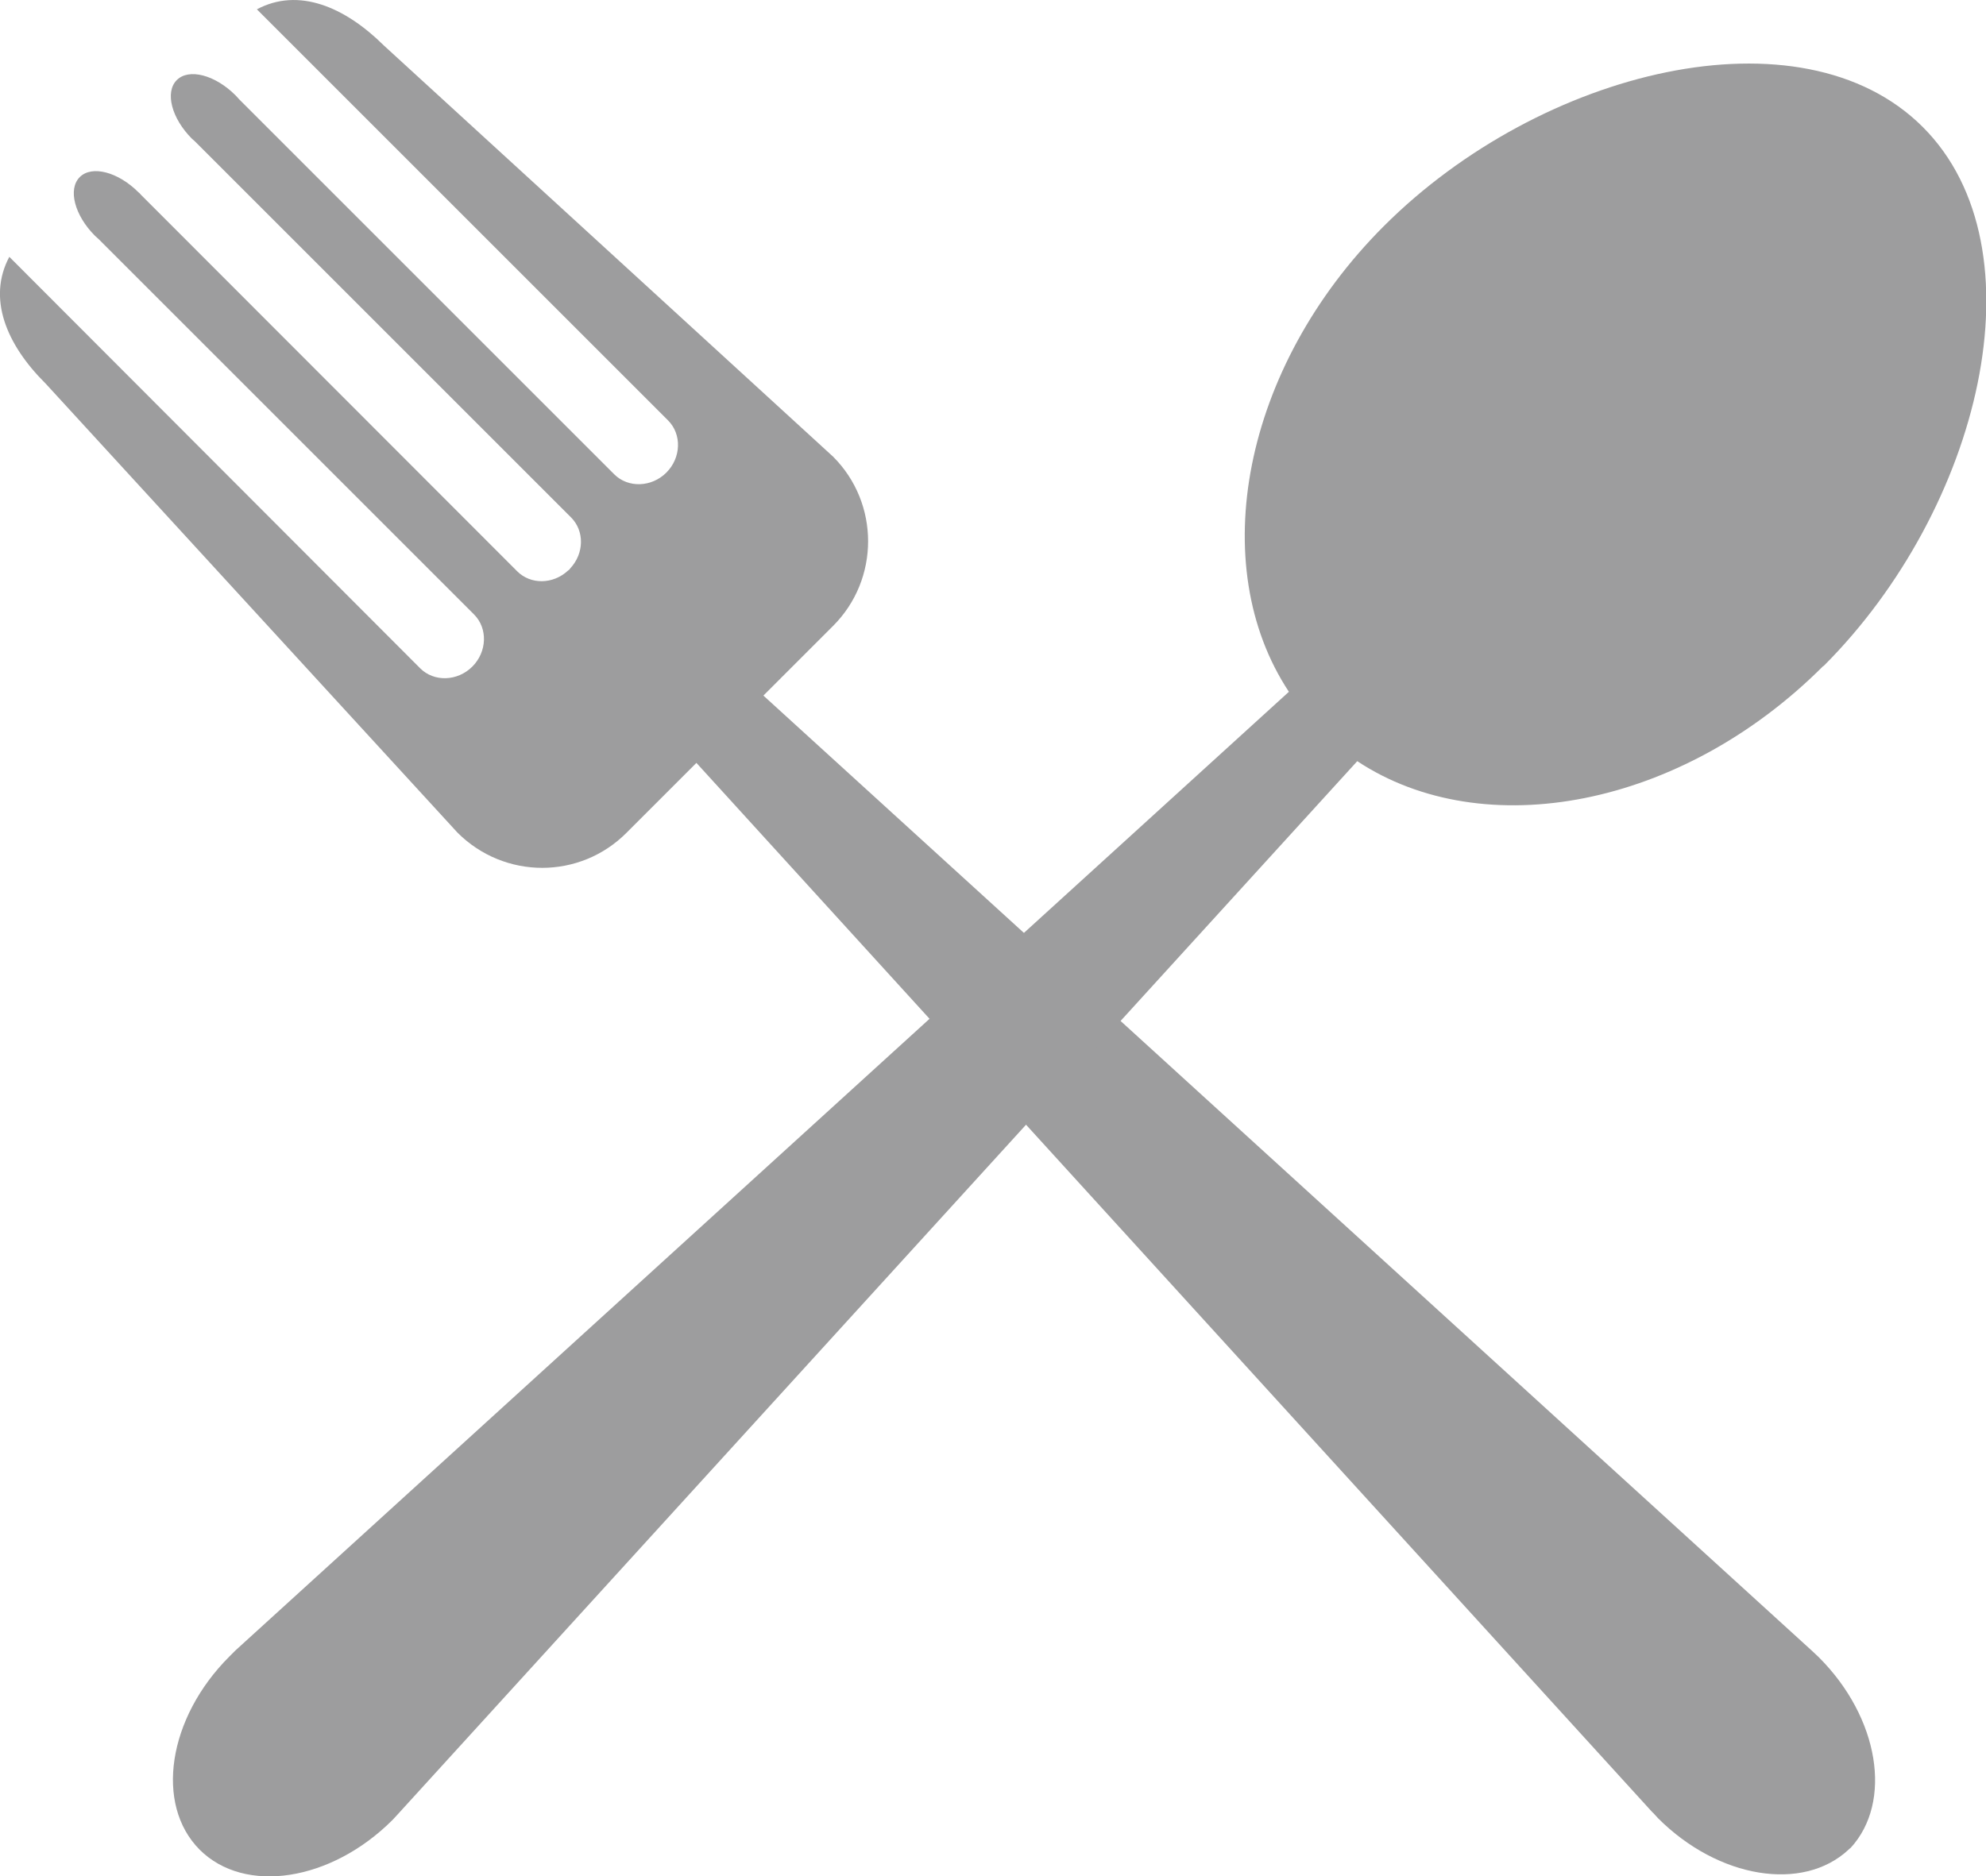
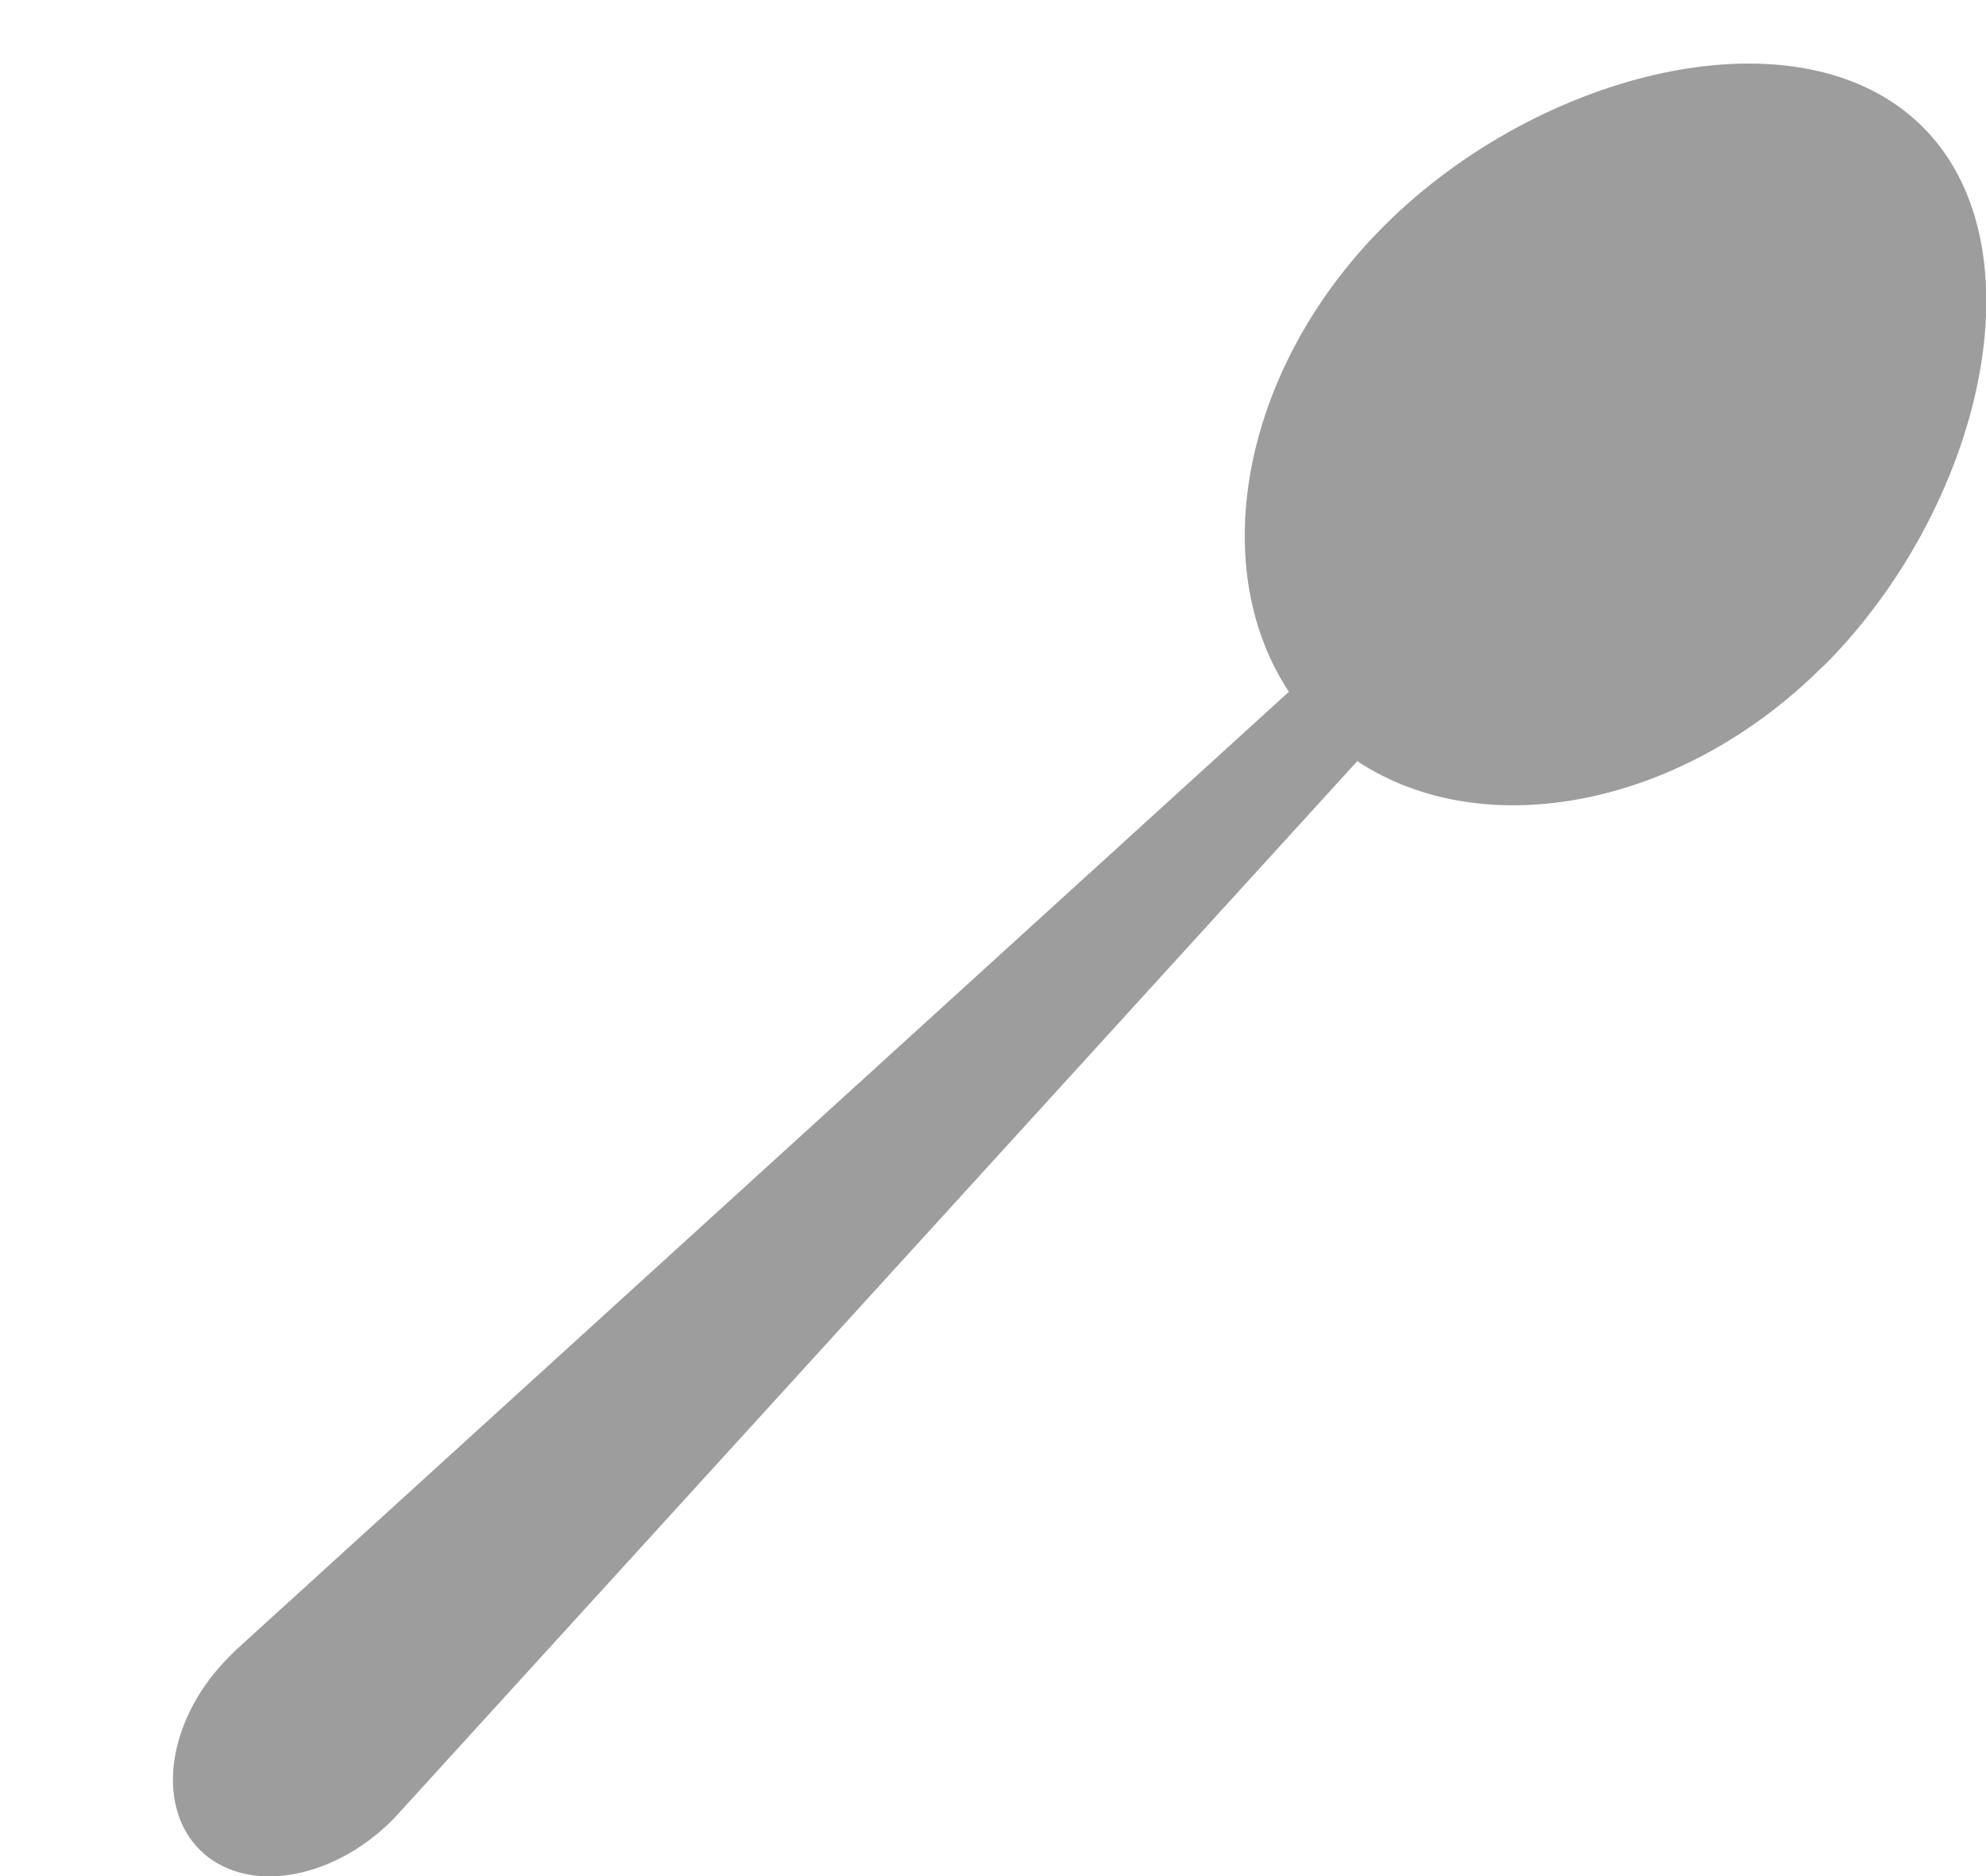
<svg xmlns="http://www.w3.org/2000/svg" id="_レイヤー_2" data-name="レイヤー 2" viewBox="0 0 57.52 54.35">
  <defs>
    <style>
      .cls-1 {
        fill: #9d9d9e;
        stroke-width: 0px;
      }
    </style>
  </defs>
  <g id="_レイヤー_1-2" data-name="レイヤー 1">
    <g>
-       <path class="cls-1" d="m11.12,1.32C9.98.19,8.64-.37,7.44.27l11.91,11.91c.4.4.38,1.08-.05,1.51s-1.11.45-1.51.05L6.92,2.87s-.06-.07-.1-.11c-.59-.59-1.35-.79-1.7-.44s-.15,1.11.44,1.7c.02.02.05.04.08.07h0s10.9,10.9,10.9,10.9c.39.39.38,1.04-.02,1.47h0s-.02.03-.03.04-.03.02-.04.03h0c-.43.4-1.08.41-1.47.02L4.08,5.64h0s-.04-.05-.07-.07c-.59-.59-1.35-.79-1.7-.44s-.15,1.11.44,1.7c.04.04.07.06.11.1l10.87,10.87c.4.4.38,1.08-.05,1.51s-1.11.45-1.51.05L.27,7.44c-.64,1.2-.09,2.54,1.05,3.67l11.93,13.01c1.36,1.36,3.55,1.36,4.9,0l2.02-2.02,27.68,30.39h0c.06.05.11.12.17.18,1.75,1.75,4.19,2.14,5.51.92h0s.02-.02.03-.03.03-.02.04-.03h0c1.22-1.33.83-3.77-.92-5.52-.06-.06-.12-.11-.18-.17h0s-30.39-27.69-30.39-27.69l2.02-2.02c1.35-1.35,1.35-3.55,0-4.9L11.12,1.32Z" />
      <path class="cls-1" d="m52.82,19.29c4.54-4.54,6.39-12.09,2.87-15.61-3.52-3.52-11.07-1.67-15.61,2.87-4.1,4.1-5.17,9.83-2.75,13.49L6.82,47.81h0c-.06.06-.12.12-.18.18-1.78,1.78-2.16,4.28-.86,5.59,1.31,1.31,3.81.92,5.59-.86.05-.05.09-.1.13-.14h0s27.81-30.53,27.81-30.53c3.66,2.42,9.39,1.35,13.49-2.75Z" />
    </g>
  </g>
</svg>